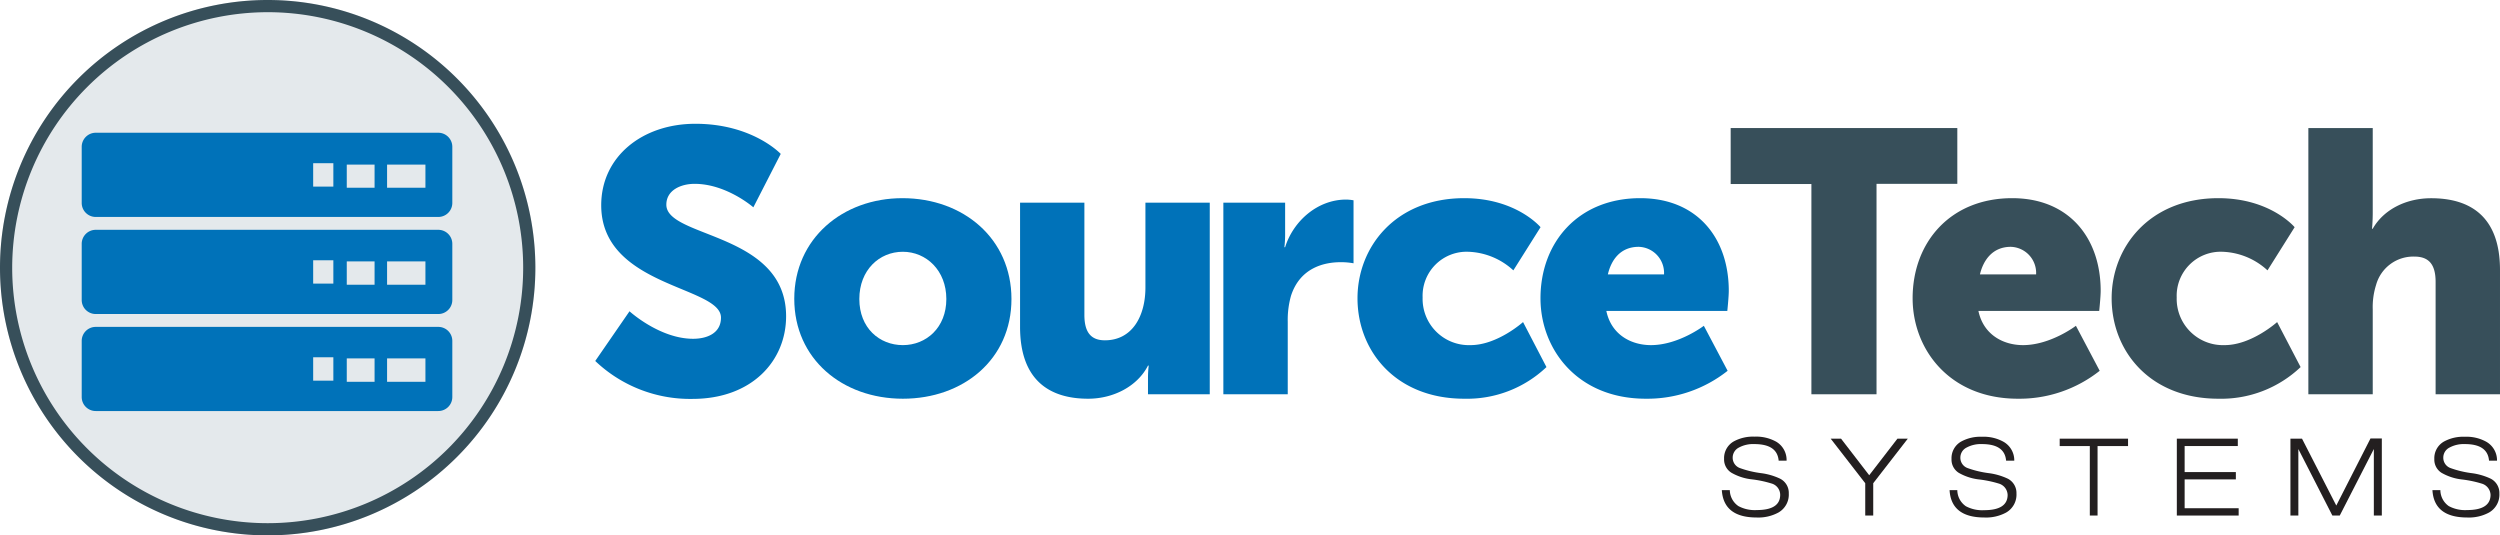
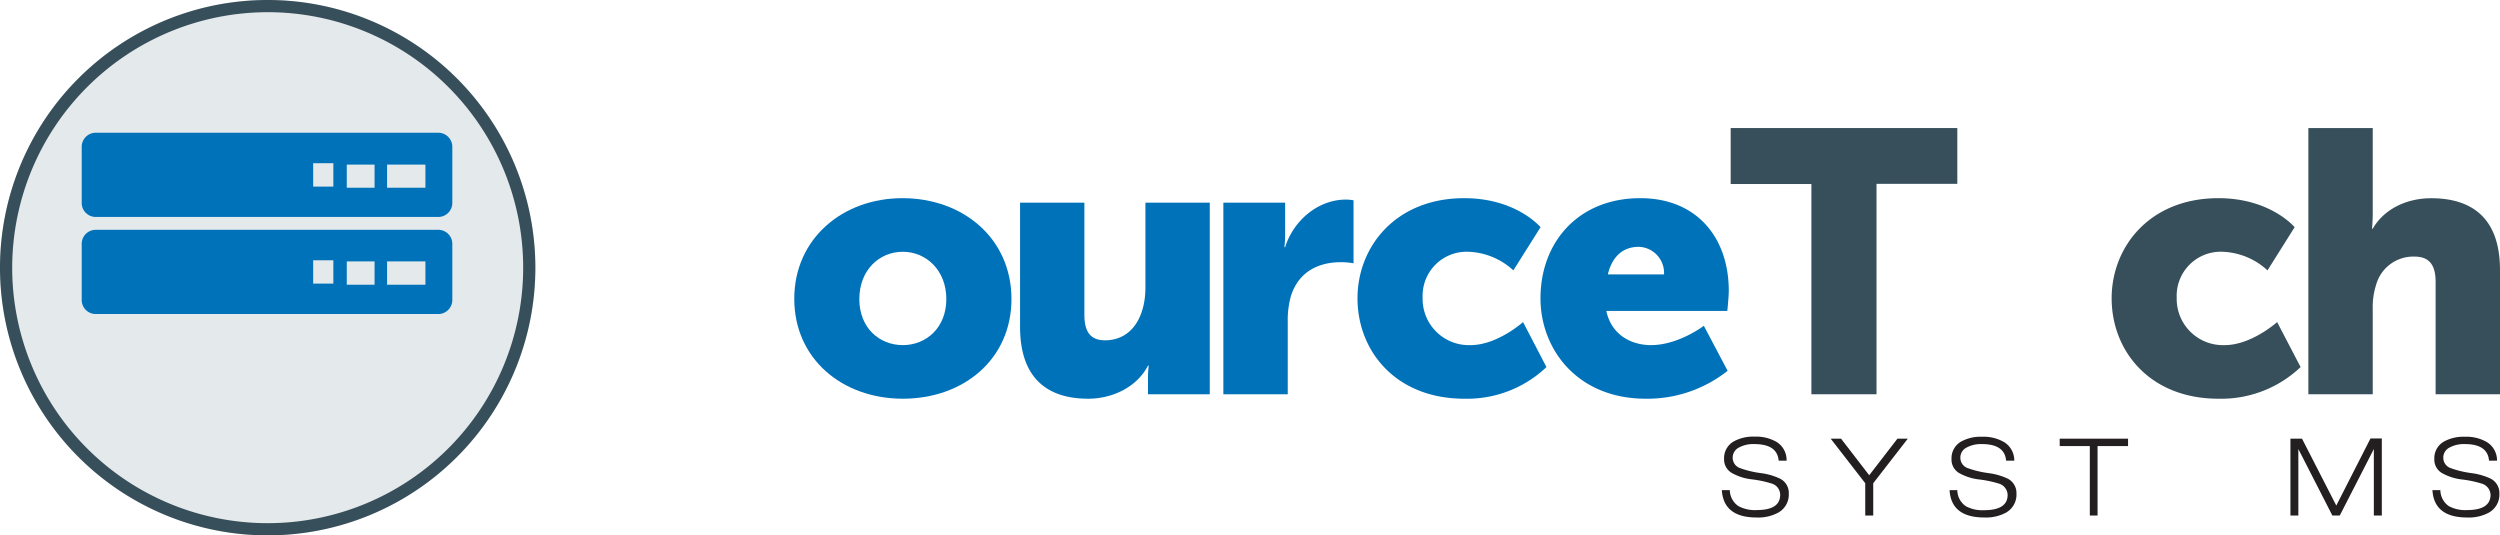
<svg xmlns="http://www.w3.org/2000/svg" id="Layer_1" data-name="Layer 1" viewBox="0 0 410 87.8">
  <defs>
    <style>.cls-1{fill:none;}.cls-2{fill:#e4e9ec;}.cls-3{clip-path:url(#clip-path);}.cls-4{fill:#0072b9;}.cls-5{fill:#374f5a;}.cls-6{fill:#231f20;}</style>
    <clipPath id="clip-path">
      <circle class="cls-1" cx="43.9" cy="43.9" r="43.9" transform="translate(-1.27 1.31) rotate(-1.69)" />
    </clipPath>
  </defs>
  <circle class="cls-2" cx="43.9" cy="43.9" r="43.9" transform="translate(-1.27 1.31) rotate(-1.69)" />
  <g class="cls-3">
    <path class="cls-4" d="M71.88,21.77H15.7a2.31,2.31,0,0,0-2.3,2.31v9.2a2.3,2.3,0,0,0,2.3,2.3H71.88a2.3,2.3,0,0,0,2.3-2.3v-9.2A2.31,2.31,0,0,0,71.88,21.77ZM54.67,30.6H51.36V26.76h3.31Zm6.76.19H56.87V27h4.56Zm8.34,0H63.48V27h6.29Z" />
    <path class="cls-4" d="M71.88,37.69H15.7A2.3,2.3,0,0,0,13.4,40V49.2a2.3,2.3,0,0,0,2.3,2.3H71.88a2.3,2.3,0,0,0,2.3-2.3V40A2.3,2.3,0,0,0,71.88,37.69ZM54.67,46.51H51.36V42.68h3.31Zm6.76.19H56.87V42.87h4.56Zm8.34,0H63.48V42.87h6.29Z" />
-     <path class="cls-4" d="M71.88,53.61H15.7a2.3,2.3,0,0,0-2.3,2.3v9.2a2.3,2.3,0,0,0,2.3,2.3H71.88a2.3,2.3,0,0,0,2.3-2.3v-9.2A2.3,2.3,0,0,0,71.88,53.61ZM54.67,62.43H51.36V58.59h3.31Zm6.76.19H56.87V58.78h4.56Zm8.34,0H63.48V58.78h6.29Z" />
  </g>
  <path class="cls-5" d="M43.9,2A41.9,41.9,0,1,1,2,43.9,41.95,41.95,0,0,1,43.9,2m0-2A43.9,43.9,0,1,0,87.8,43.9,43.91,43.91,0,0,0,43.9,0Z" />
-   <path class="cls-4" d="M103.24,51.05s4.94,4.51,10.43,4.51c2.19,0,4.57-.85,4.57-3.47,0-5.19-19.64-5-19.64-18.43,0-8,6.77-13.36,15.44-13.36,9.39,0,14,4.94,14,4.94L123.55,34s-4.39-3.85-9.64-3.85c-2.19,0-4.63,1-4.63,3.42,0,5.49,19.64,4.52,19.64,18.3,0,7.26-5.55,13.55-15.37,13.55a22.55,22.55,0,0,1-15.93-6.22Z" />
  <path class="cls-4" d="M148,32.5c10,0,17.88,6.65,17.88,16.54S158,65.39,148.07,65.39,130.26,58.86,130.26,49,138.19,32.5,148,32.5Zm.06,24.1c3.85,0,7.14-2.87,7.14-7.56s-3.29-7.75-7.14-7.75-7.13,3-7.13,7.75S144.23,56.6,148.07,56.6Z" />
  <path class="cls-4" d="M167.29,33.24h10.55V51.66c0,2.93,1.16,4.15,3.36,4.15,4.51,0,6.65-4,6.65-8.66V33.24H198.4V64.66H188.27V61.91a16.77,16.77,0,0,1,.12-1.95h-.12c-1.71,3.35-5.61,5.43-9.82,5.43-6.22,0-11.16-2.93-11.16-11.78Z" />
  <path class="cls-4" d="M200.63,33.24h10.13v5.3a17.06,17.06,0,0,1-.12,2h.12c1.34-4.28,5.31-7.81,10-7.81a7.25,7.25,0,0,1,1.22.12V43.18a11.33,11.33,0,0,0-2.13-.18c-2.5,0-6.59.79-8.12,5.49a14.46,14.46,0,0,0-.54,4.27v11.9H200.63Z" />
  <path class="cls-4" d="M240.14,32.5c8.54,0,12.51,4.76,12.51,4.76l-4.46,7.08a11.45,11.45,0,0,0-7.38-3.05,7.22,7.22,0,0,0-7.5,7.5,7.59,7.59,0,0,0,7.87,7.81c4.39,0,8.6-3.78,8.6-3.78l3.84,7.38a18.9,18.9,0,0,1-13.48,5.19c-11.23,0-17.51-7.81-17.51-16.47C222.63,40.5,228.85,32.5,240.14,32.5Z" />
  <path class="cls-4" d="M269,32.5c9.28,0,14.52,6.47,14.52,15.2,0,1-.24,3.29-.24,3.29H263.44c.79,3.84,4,5.61,7.32,5.61,4.52,0,8.67-3.17,8.67-3.17l3.9,7.38a21.19,21.19,0,0,1-13.42,4.58c-11.23,0-17.27-8.12-17.27-16.47C252.64,39.7,258.87,32.5,269,32.5ZM272.9,45a4.28,4.28,0,0,0-4.15-4.52c-3.05,0-4.52,2.2-5.06,4.52Z" />
  <path class="cls-5" d="M297.07,30.18H283.83V21H321v9.15H307.75V64.66H297.07Z" />
-   <path class="cls-5" d="M330,32.5c9.27,0,14.51,6.47,14.51,15.2,0,1-.24,3.29-.24,3.29H324.46c.8,3.84,4,5.61,7.32,5.61,4.52,0,8.67-3.17,8.67-3.17l3.9,7.38a21.19,21.19,0,0,1-13.42,4.58c-11.23,0-17.26-8.12-17.26-16.47C313.67,39.7,319.89,32.5,330,32.5ZM333.92,45a4.28,4.28,0,0,0-4.15-4.52c-3,0-4.51,2.2-5.06,4.52Z" />
  <path class="cls-5" d="M363.82,32.5c8.54,0,12.5,4.76,12.5,4.76l-4.45,7.08a11.45,11.45,0,0,0-7.38-3.05,7.22,7.22,0,0,0-7.51,7.5,7.59,7.59,0,0,0,7.87,7.81c4.4,0,8.6-3.78,8.6-3.78l3.85,7.38a18.9,18.9,0,0,1-13.48,5.19c-11.23,0-17.51-7.81-17.51-16.47C346.31,40.5,352.53,32.5,363.82,32.5Z" />
  <path class="cls-5" d="M378.57,21h10.56V34.82c0,1.59-.12,2.69-.12,2.69h.12c1.77-3.12,5.43-5,9.58-5,6.34,0,11.29,2.93,11.29,11.78V64.66H399.44V46.23c0-2.93-1.16-4.15-3.48-4.15a6.33,6.33,0,0,0-6.28,4.64,12,12,0,0,0-.55,4V64.66H378.57Z" />
  <path class="cls-6" d="M293,75.55h-1.3c-.16-1.82-1.47-2.72-4-2.72a4.87,4.87,0,0,0-2.54.58,1.85,1.85,0,0,0-1,1.64,1.8,1.8,0,0,0,1.15,1.7,16.23,16.23,0,0,0,3.46.84,10.39,10.39,0,0,1,3.16.91,2.61,2.61,0,0,1,1.43,2.43,3.38,3.38,0,0,1-1.71,3.13,6.89,6.89,0,0,1-3.55.81q-5.44,0-5.72-4.49h1.31A3.22,3.22,0,0,0,285.1,83a5.67,5.67,0,0,0,3,.65q3.86,0,3.85-2.51a1.94,1.94,0,0,0-1.43-1.85,18,18,0,0,0-3.16-.67,8.52,8.52,0,0,1-3.42-1.1,2.56,2.56,0,0,1-1.19-2.26,3.15,3.15,0,0,1,1.57-2.86,6.57,6.57,0,0,1,3.41-.79,6.74,6.74,0,0,1,3.57.83A3.48,3.48,0,0,1,293,75.55Z" />
  <path class="cls-6" d="M305.9,84.55v-5.3l-5.67-7.31h1.7l4.62,6,4.63-6h1.7l-5.67,7.31v5.3Z" />
  <path class="cls-6" d="M330.34,75.55H329c-.15-1.82-1.47-2.72-3.95-2.72a4.91,4.91,0,0,0-2.55.58,1.84,1.84,0,0,0-1,1.64,1.79,1.79,0,0,0,1.15,1.7,16.23,16.23,0,0,0,3.46.84,10.49,10.49,0,0,1,3.16.91,2.63,2.63,0,0,1,1.43,2.43A3.38,3.38,0,0,1,329,84.06a6.89,6.89,0,0,1-3.55.81q-5.46,0-5.72-4.49H321a3.23,3.23,0,0,0,1.4,2.64,5.67,5.67,0,0,0,3,.65c2.56,0,3.85-.84,3.85-2.51a2,2,0,0,0-1.43-1.85,18.5,18.5,0,0,0-3.16-.67,8.63,8.63,0,0,1-3.43-1.1,2.55,2.55,0,0,1-1.18-2.26,3.13,3.13,0,0,1,1.57-2.86,6.55,6.55,0,0,1,3.41-.79,6.68,6.68,0,0,1,3.56.83A3.49,3.49,0,0,1,330.34,75.55Z" />
  <path class="cls-6" d="M342.73,84.55V73.15h-4.94V71.94H349v1.21H344v11.4Z" />
-   <path class="cls-6" d="M357,84.55V71.94h10v1.21h-8.72v4.27h8.4v1.2h-8.4v4.73h8.86v1.2Z" />
  <path class="cls-6" d="M383.15,82.91l5.61-11h1.86V84.55h-1.31V73.64l-5.59,10.91h-1.21l-5.58-10.91V84.55h-1.3V71.94h1.9Z" />
  <path class="cls-6" d="M409.51,75.55H408.2c-.15-1.82-1.47-2.72-3.95-2.72a4.91,4.91,0,0,0-2.55.58,1.84,1.84,0,0,0-1,1.64,1.79,1.79,0,0,0,1.15,1.7,16.23,16.23,0,0,0,3.46.84,10.49,10.49,0,0,1,3.16.91,2.63,2.63,0,0,1,1.43,2.43,3.38,3.38,0,0,1-1.71,3.13,6.89,6.89,0,0,1-3.55.81q-5.46,0-5.72-4.49h1.3A3.23,3.23,0,0,0,401.6,83a5.65,5.65,0,0,0,3,.65c2.56,0,3.85-.84,3.85-2.51A2,2,0,0,0,407,79.31a18.46,18.46,0,0,0-3.17-.67,8.63,8.63,0,0,1-3.42-1.1,2.55,2.55,0,0,1-1.18-2.26,3.13,3.13,0,0,1,1.57-2.86,6.55,6.55,0,0,1,3.41-.79,6.68,6.68,0,0,1,3.56.83A3.49,3.49,0,0,1,409.51,75.55Z" />
</svg>